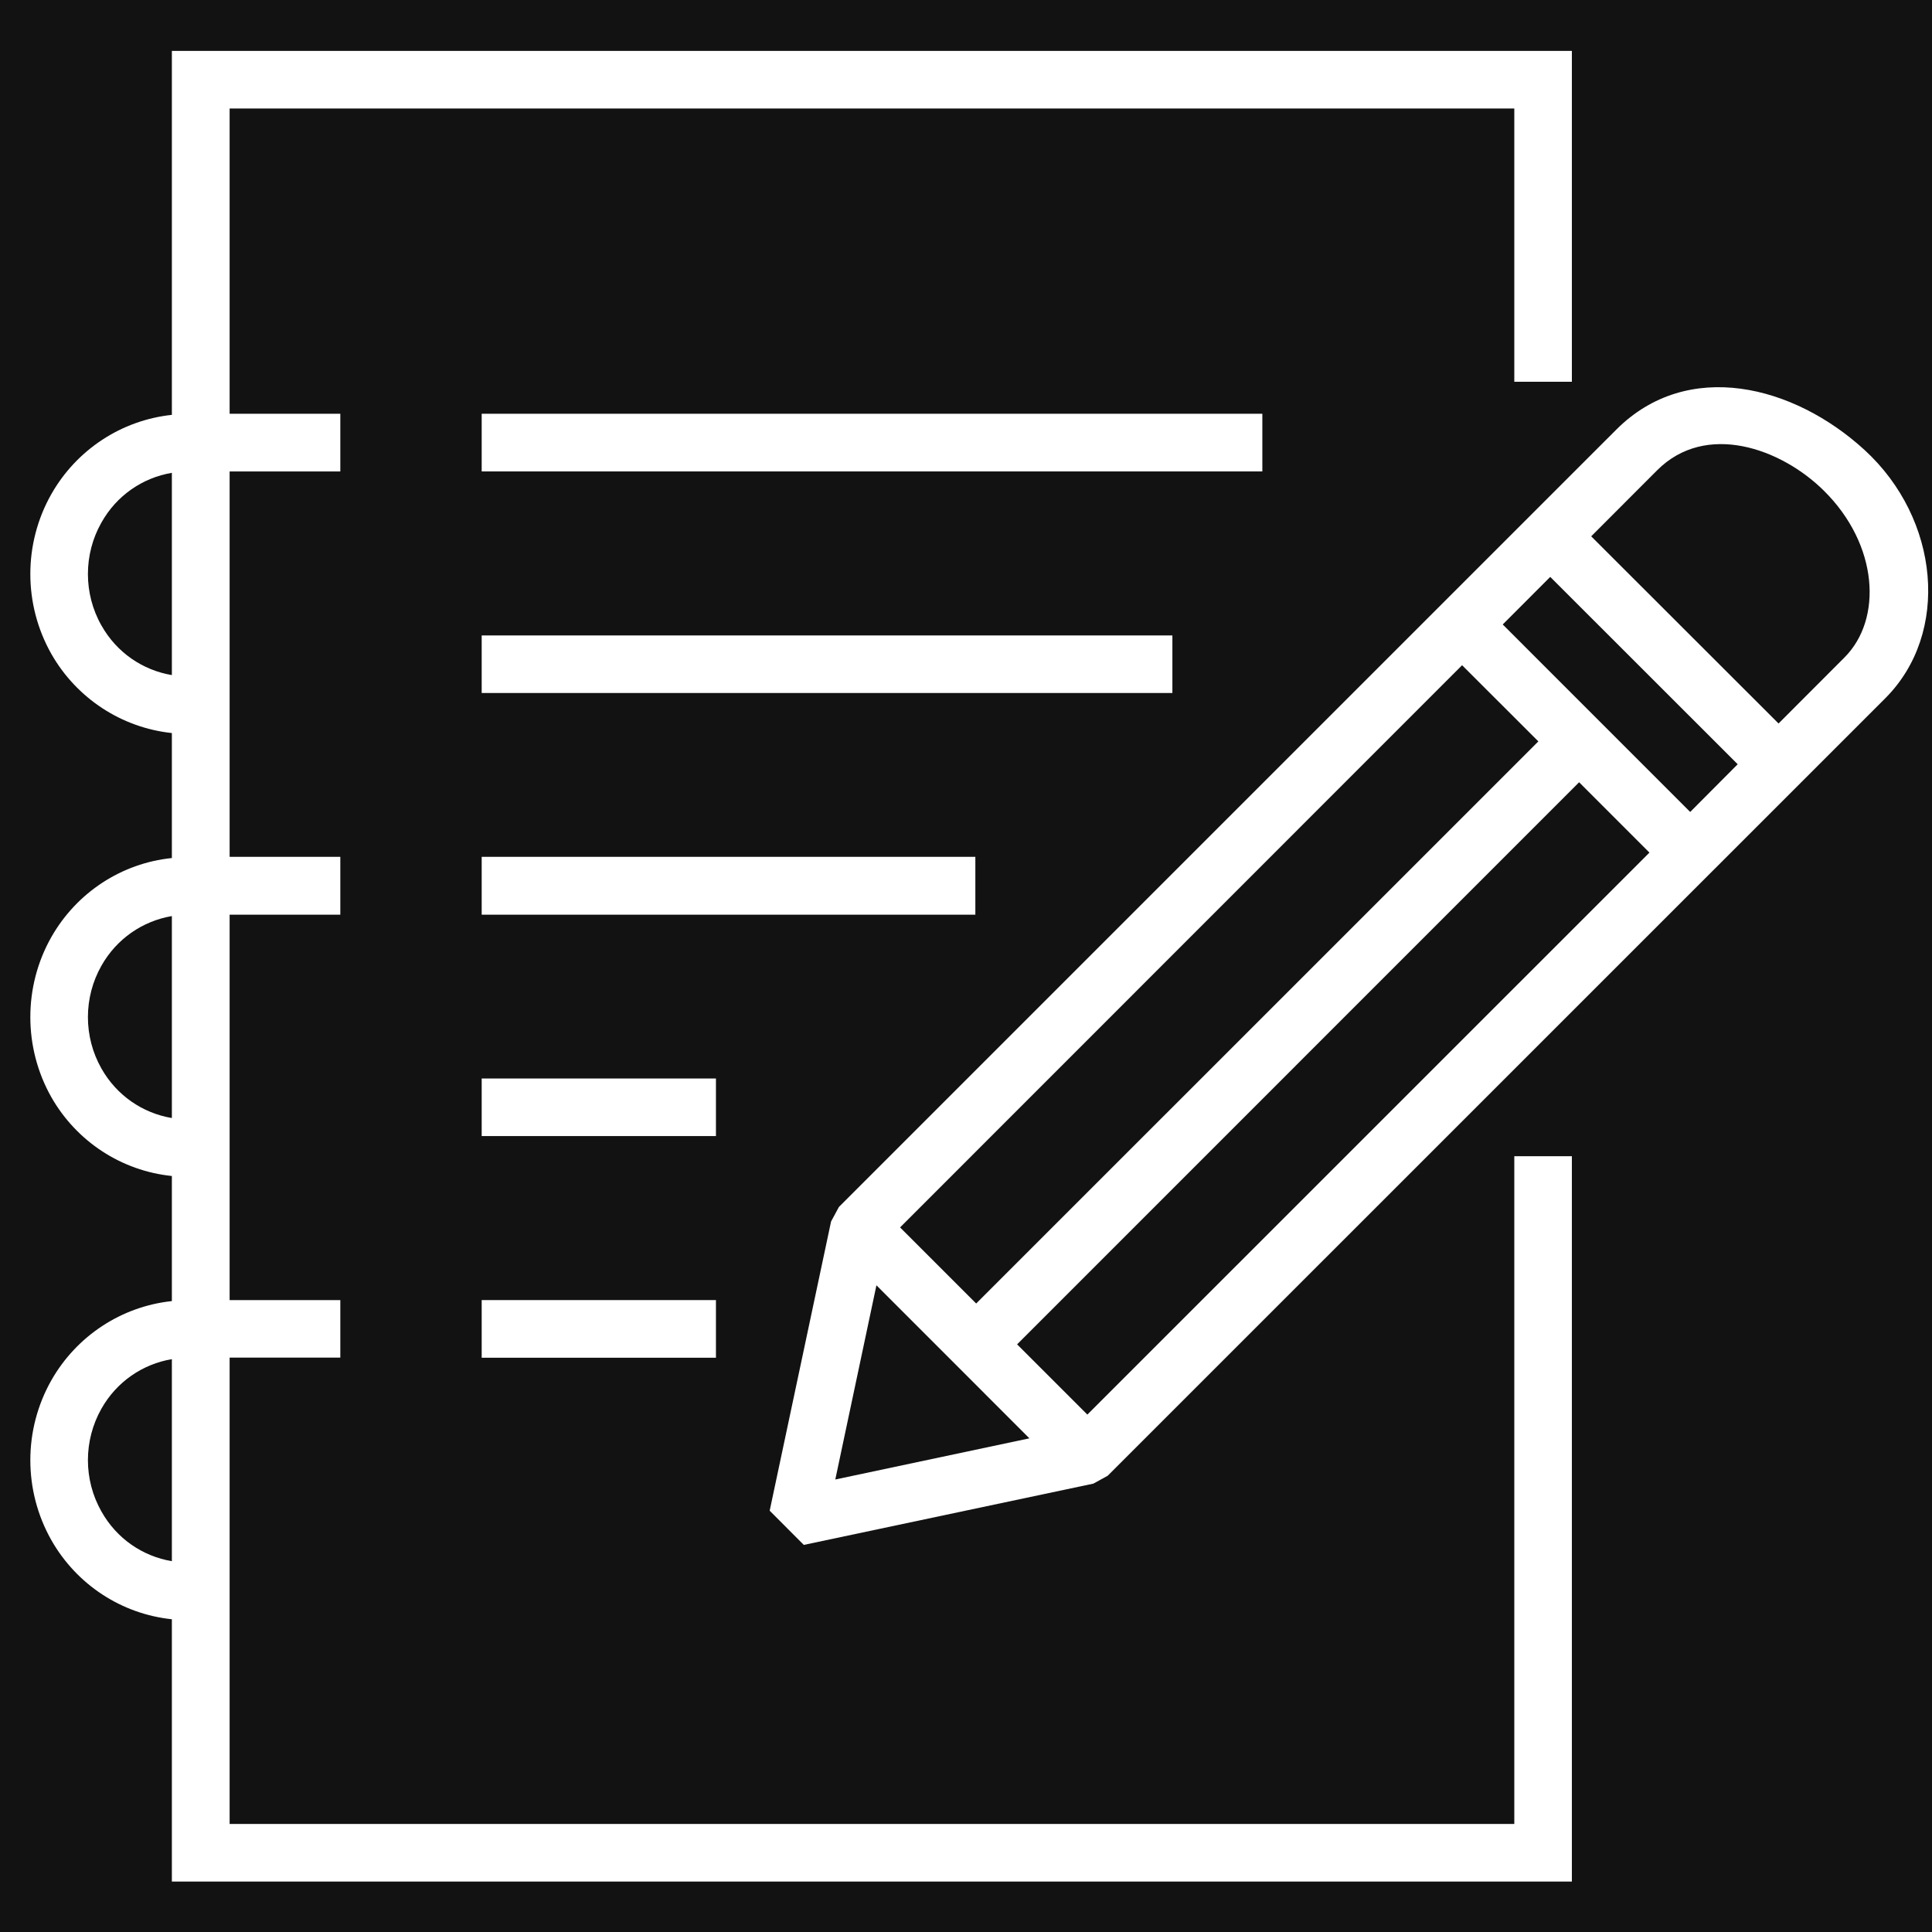
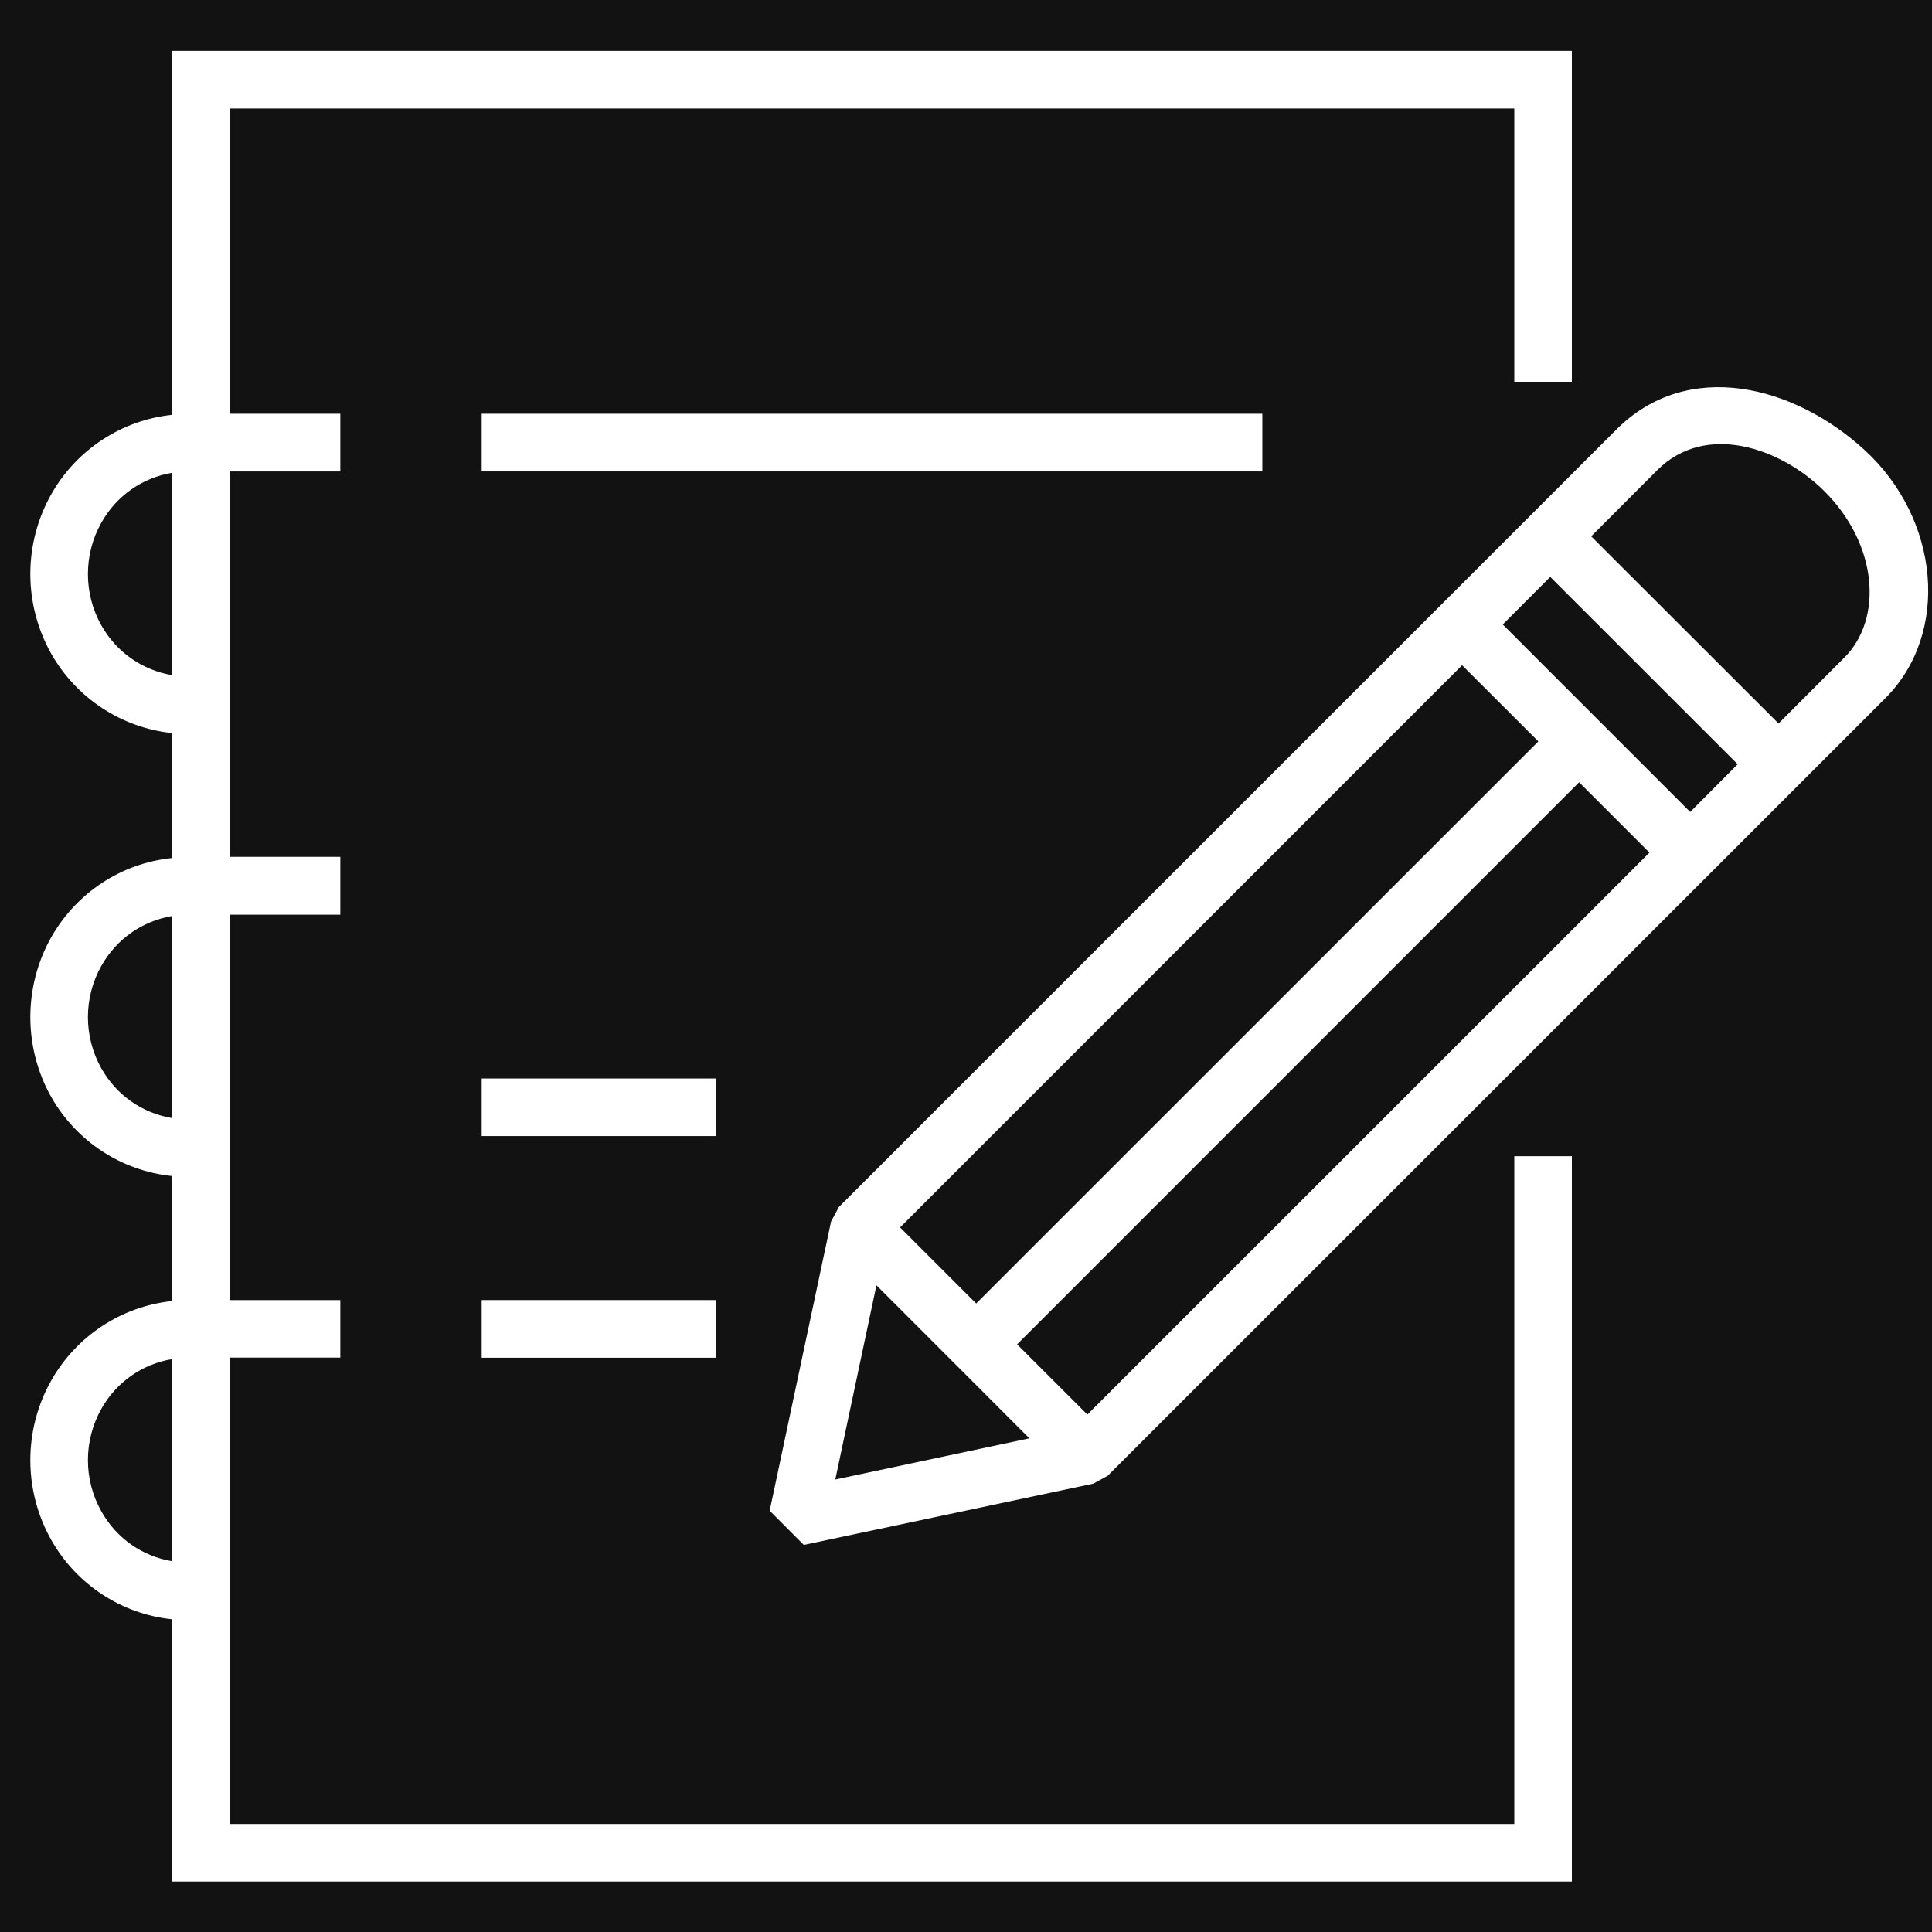
<svg xmlns="http://www.w3.org/2000/svg" version="1.0" preserveAspectRatio="xMidYMid meet" height="100" viewBox="0 0 75 75" zoomAndPan="magnify" width="100">
  <defs>
    <clipPath id="364bda4753">
      <path clip-rule="nonzero" d="M 1 1.973 L 62 1.973 L 62 73.223 L 1 73.223 Z M 1 1.973" />
    </clipPath>
  </defs>
-   <rect fill-opacity="1" height="90" y="-7.5" fill="#ffffff" width="90" x="-7.5" />
  <rect fill-opacity="1" height="90" y="-7.5" fill="#121212" width="90" x="-7.5" />
  <path fill-rule="evenodd" fill-opacity="1" d="M 34.023 49.895 L 39.961 55.836 L 32.426 57.434 Z M 61.301 30.367 L 64.031 33.098 L 42.211 54.914 L 39.484 52.188 Z M 56.758 25.824 L 59.719 28.781 L 37.895 50.602 L 34.941 47.648 Z M 60.18 22.395 L 67.457 29.668 L 65.613 31.52 L 58.336 24.242 Z M 70.805 19.051 C 72.918 21.141 73.094 24.035 71.598 25.527 L 69.043 28.086 L 61.77 20.82 L 64.328 18.258 C 66.219 16.363 69.137 17.398 70.805 19.051 Z M 62.746 16.676 L 32.566 46.855 L 32.262 47.418 L 29.879 58.645 L 31.203 59.973 L 42.445 57.594 L 43 57.289 L 73.184 27.109 C 75.715 24.582 75.301 20.148 72.387 17.473 C 69.637 14.949 65.516 13.906 62.746 16.676 Z M 62.746 16.676" fill="#ffffff" />
  <g clip-path="url(#364bda4753)">
    <path fill-rule="evenodd" fill-opacity="1" d="M 6.672 52.762 L 6.672 60.605 C 5.535 60.414 4.527 59.727 3.938 58.676 C 3.238 57.445 3.238 55.922 3.938 54.684 C 4.527 53.641 5.535 52.953 6.672 52.762 Z M 6.672 35.562 L 6.672 43.402 C 5.535 43.211 4.527 42.523 3.938 41.48 C 3.238 40.246 3.238 38.723 3.938 37.488 C 4.527 36.445 5.535 35.754 6.672 35.562 Z M 6.672 18.355 L 6.672 26.207 C 5.535 26.016 4.527 25.328 3.938 24.281 C 3.238 23.051 3.238 21.516 3.938 20.285 C 4.527 19.234 5.535 18.547 6.672 18.355 Z M 6.672 1.977 L 6.672 16.105 C 4.723 16.312 2.977 17.449 1.992 19.184 C 0.906 21.102 0.906 23.461 1.992 25.383 C 2.977 27.113 4.723 28.25 6.672 28.457 L 6.672 33.309 C 4.723 33.508 2.977 34.645 1.992 36.379 C 0.906 38.297 0.906 40.668 1.992 42.59 C 2.977 44.32 4.723 45.453 6.672 45.652 L 6.672 50.508 C 4.723 50.715 2.977 51.852 1.992 53.586 C 0.906 55.504 0.906 57.863 1.992 59.785 C 2.977 61.52 4.723 62.656 6.672 62.859 L 6.672 73.043 L 61.02 73.043 L 61.02 44.883 L 58.785 44.883 L 58.785 70.805 L 8.914 70.805 L 8.914 52.703 L 13.211 52.703 L 13.211 50.469 L 8.914 50.469 L 8.914 35.508 L 13.211 35.508 L 13.211 33.262 L 8.914 33.262 L 8.914 18.301 L 13.211 18.301 L 13.211 16.062 L 8.914 16.062 L 8.914 4.211 L 58.785 4.211 L 58.785 14.82 L 61.02 14.82 L 61.02 1.977 Z M 6.672 1.977" fill="#ffffff" />
  </g>
  <path fill-rule="nonzero" fill-opacity="1" d="M 18.699 16.062 L 49.004 16.062 L 49.004 18.301 L 18.699 18.301 Z M 18.699 16.062" fill="#ffffff" />
-   <path fill-rule="nonzero" fill-opacity="1" d="M 18.699 33.262 L 37.863 33.262 L 37.863 35.508 L 18.699 35.508 Z M 18.699 33.262" fill="#ffffff" />
  <path fill-rule="nonzero" fill-opacity="1" d="M 18.699 50.469 L 27.793 50.469 L 27.793 52.707 L 18.699 52.707 Z M 18.699 50.469" fill="#ffffff" />
-   <path fill-rule="nonzero" fill-opacity="1" d="M 18.699 24.668 L 45.512 24.668 L 45.512 26.902 L 18.699 26.902 Z M 18.699 24.668" fill="#ffffff" />
  <path fill-rule="nonzero" fill-opacity="1" d="M 18.699 41.867 L 27.793 41.867 L 27.793 44.102 L 18.699 44.102 Z M 18.699 41.867" fill="#ffffff" />
</svg>